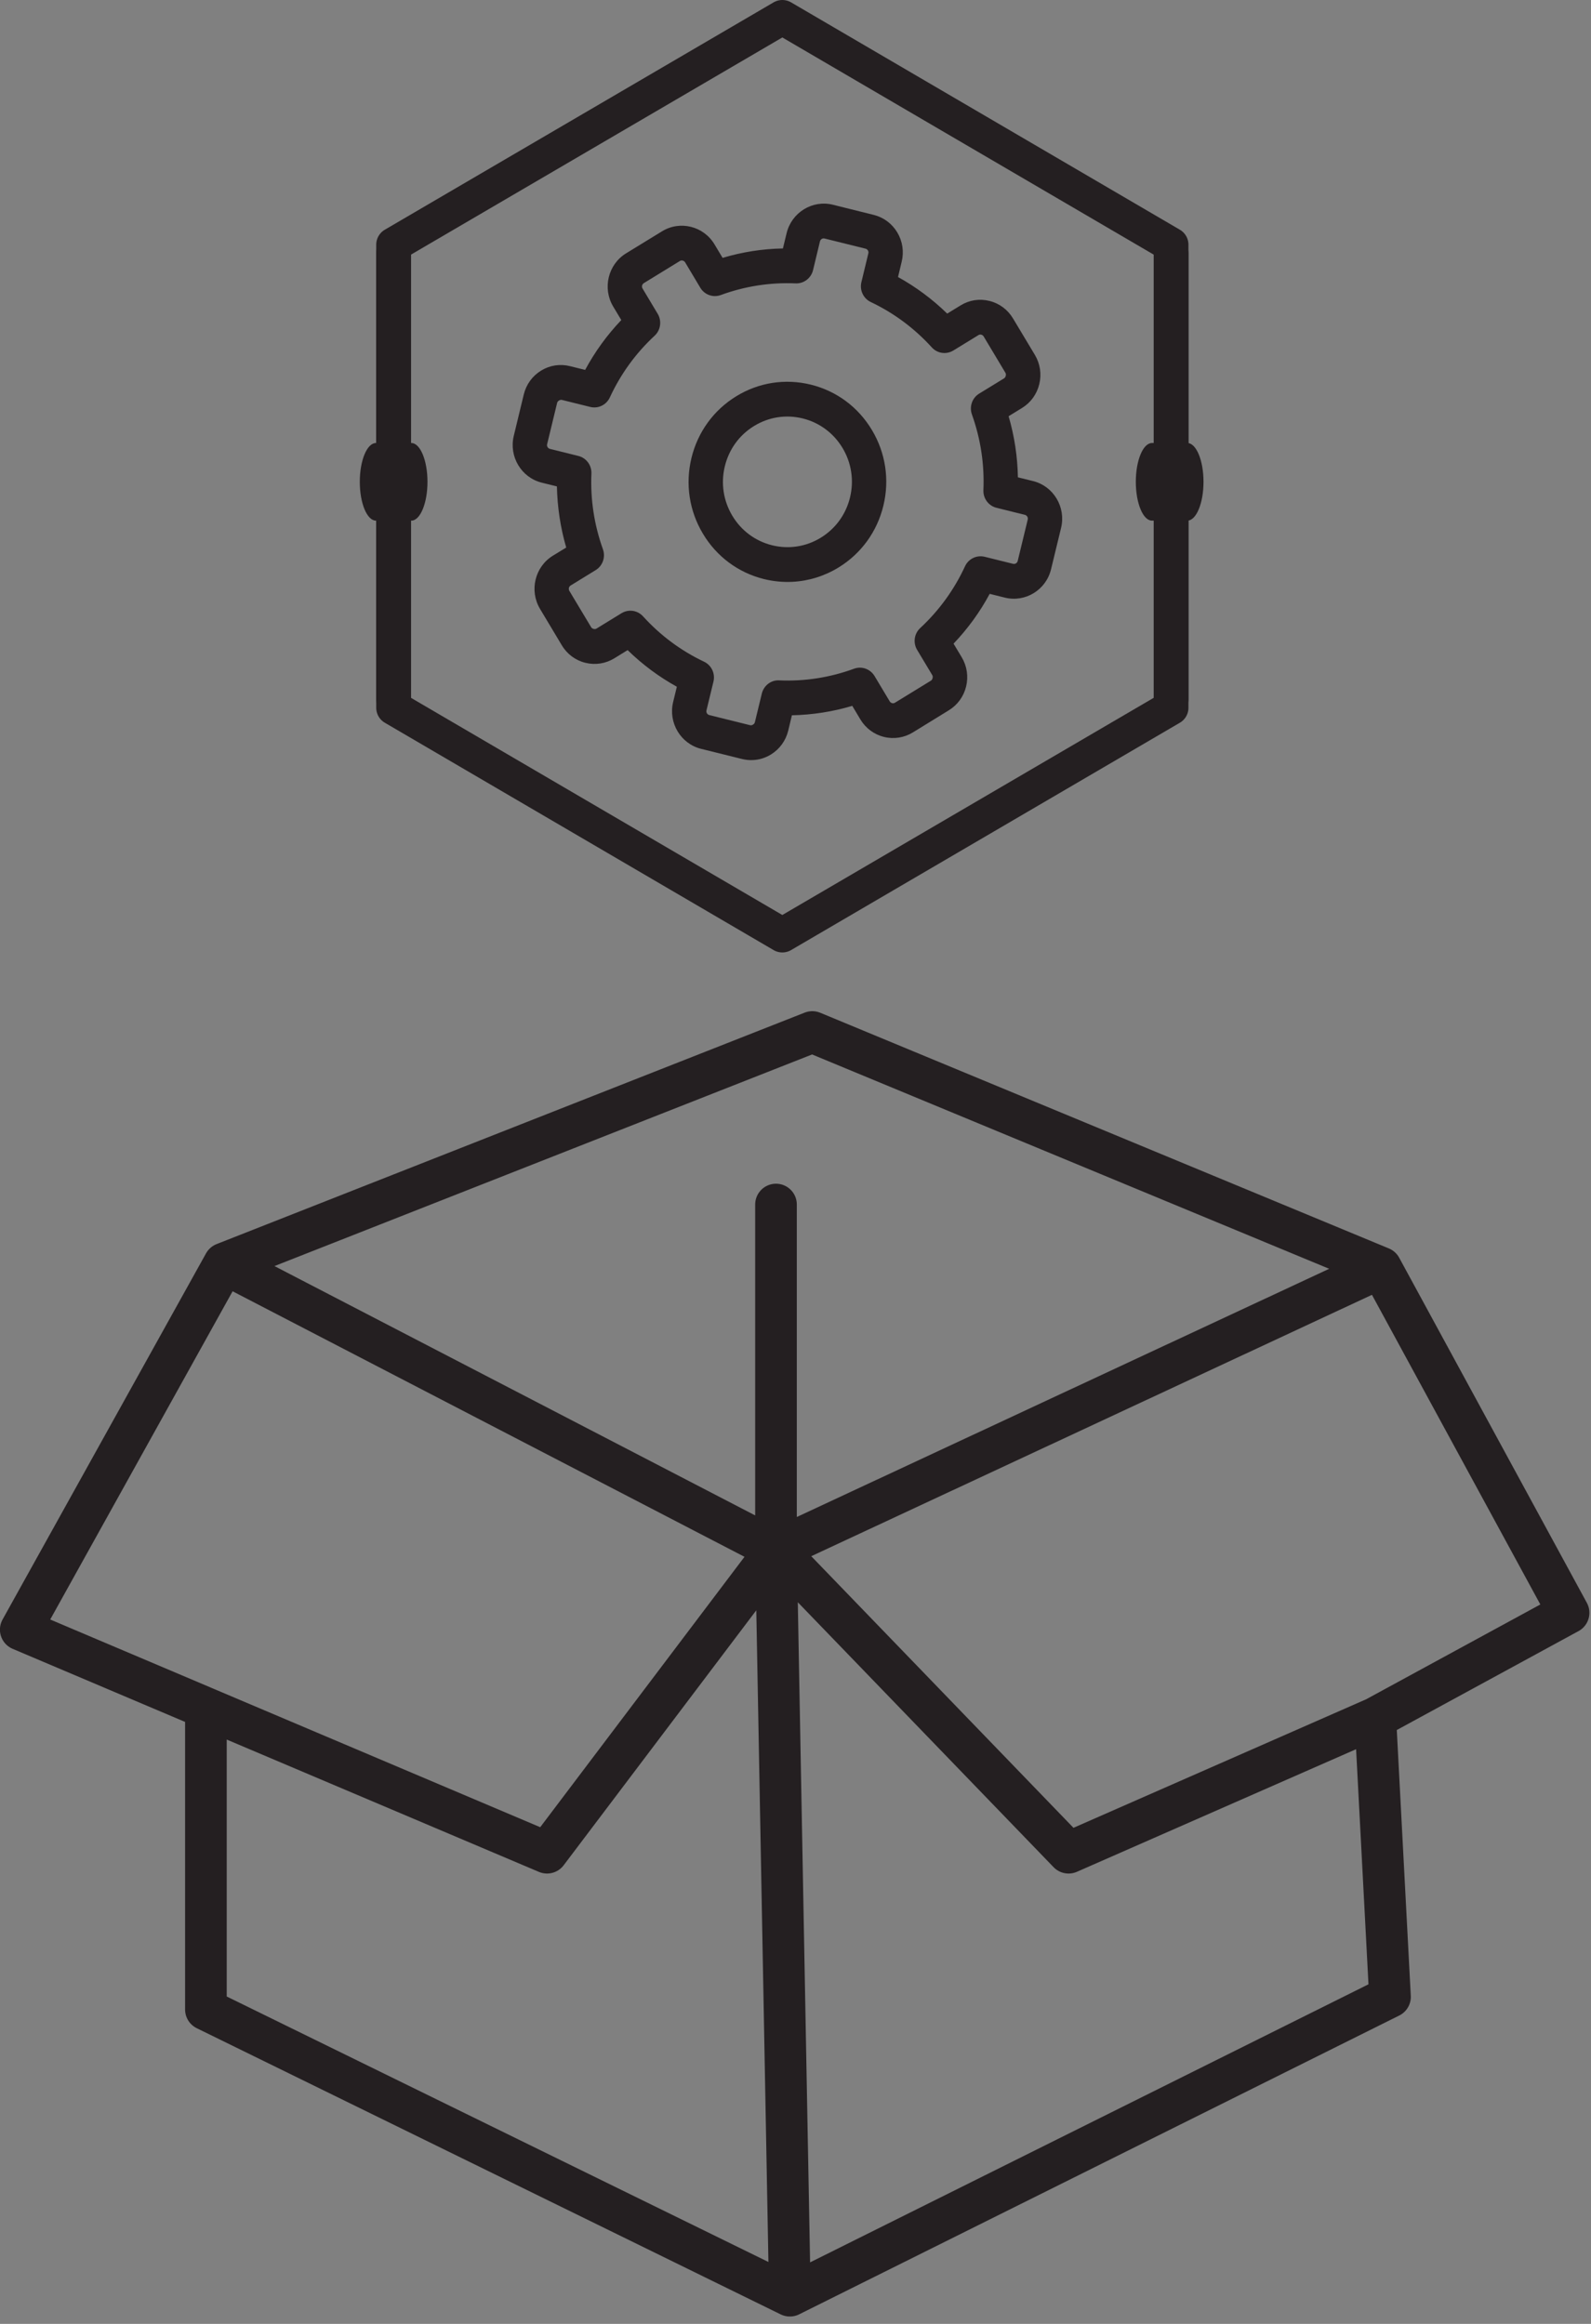
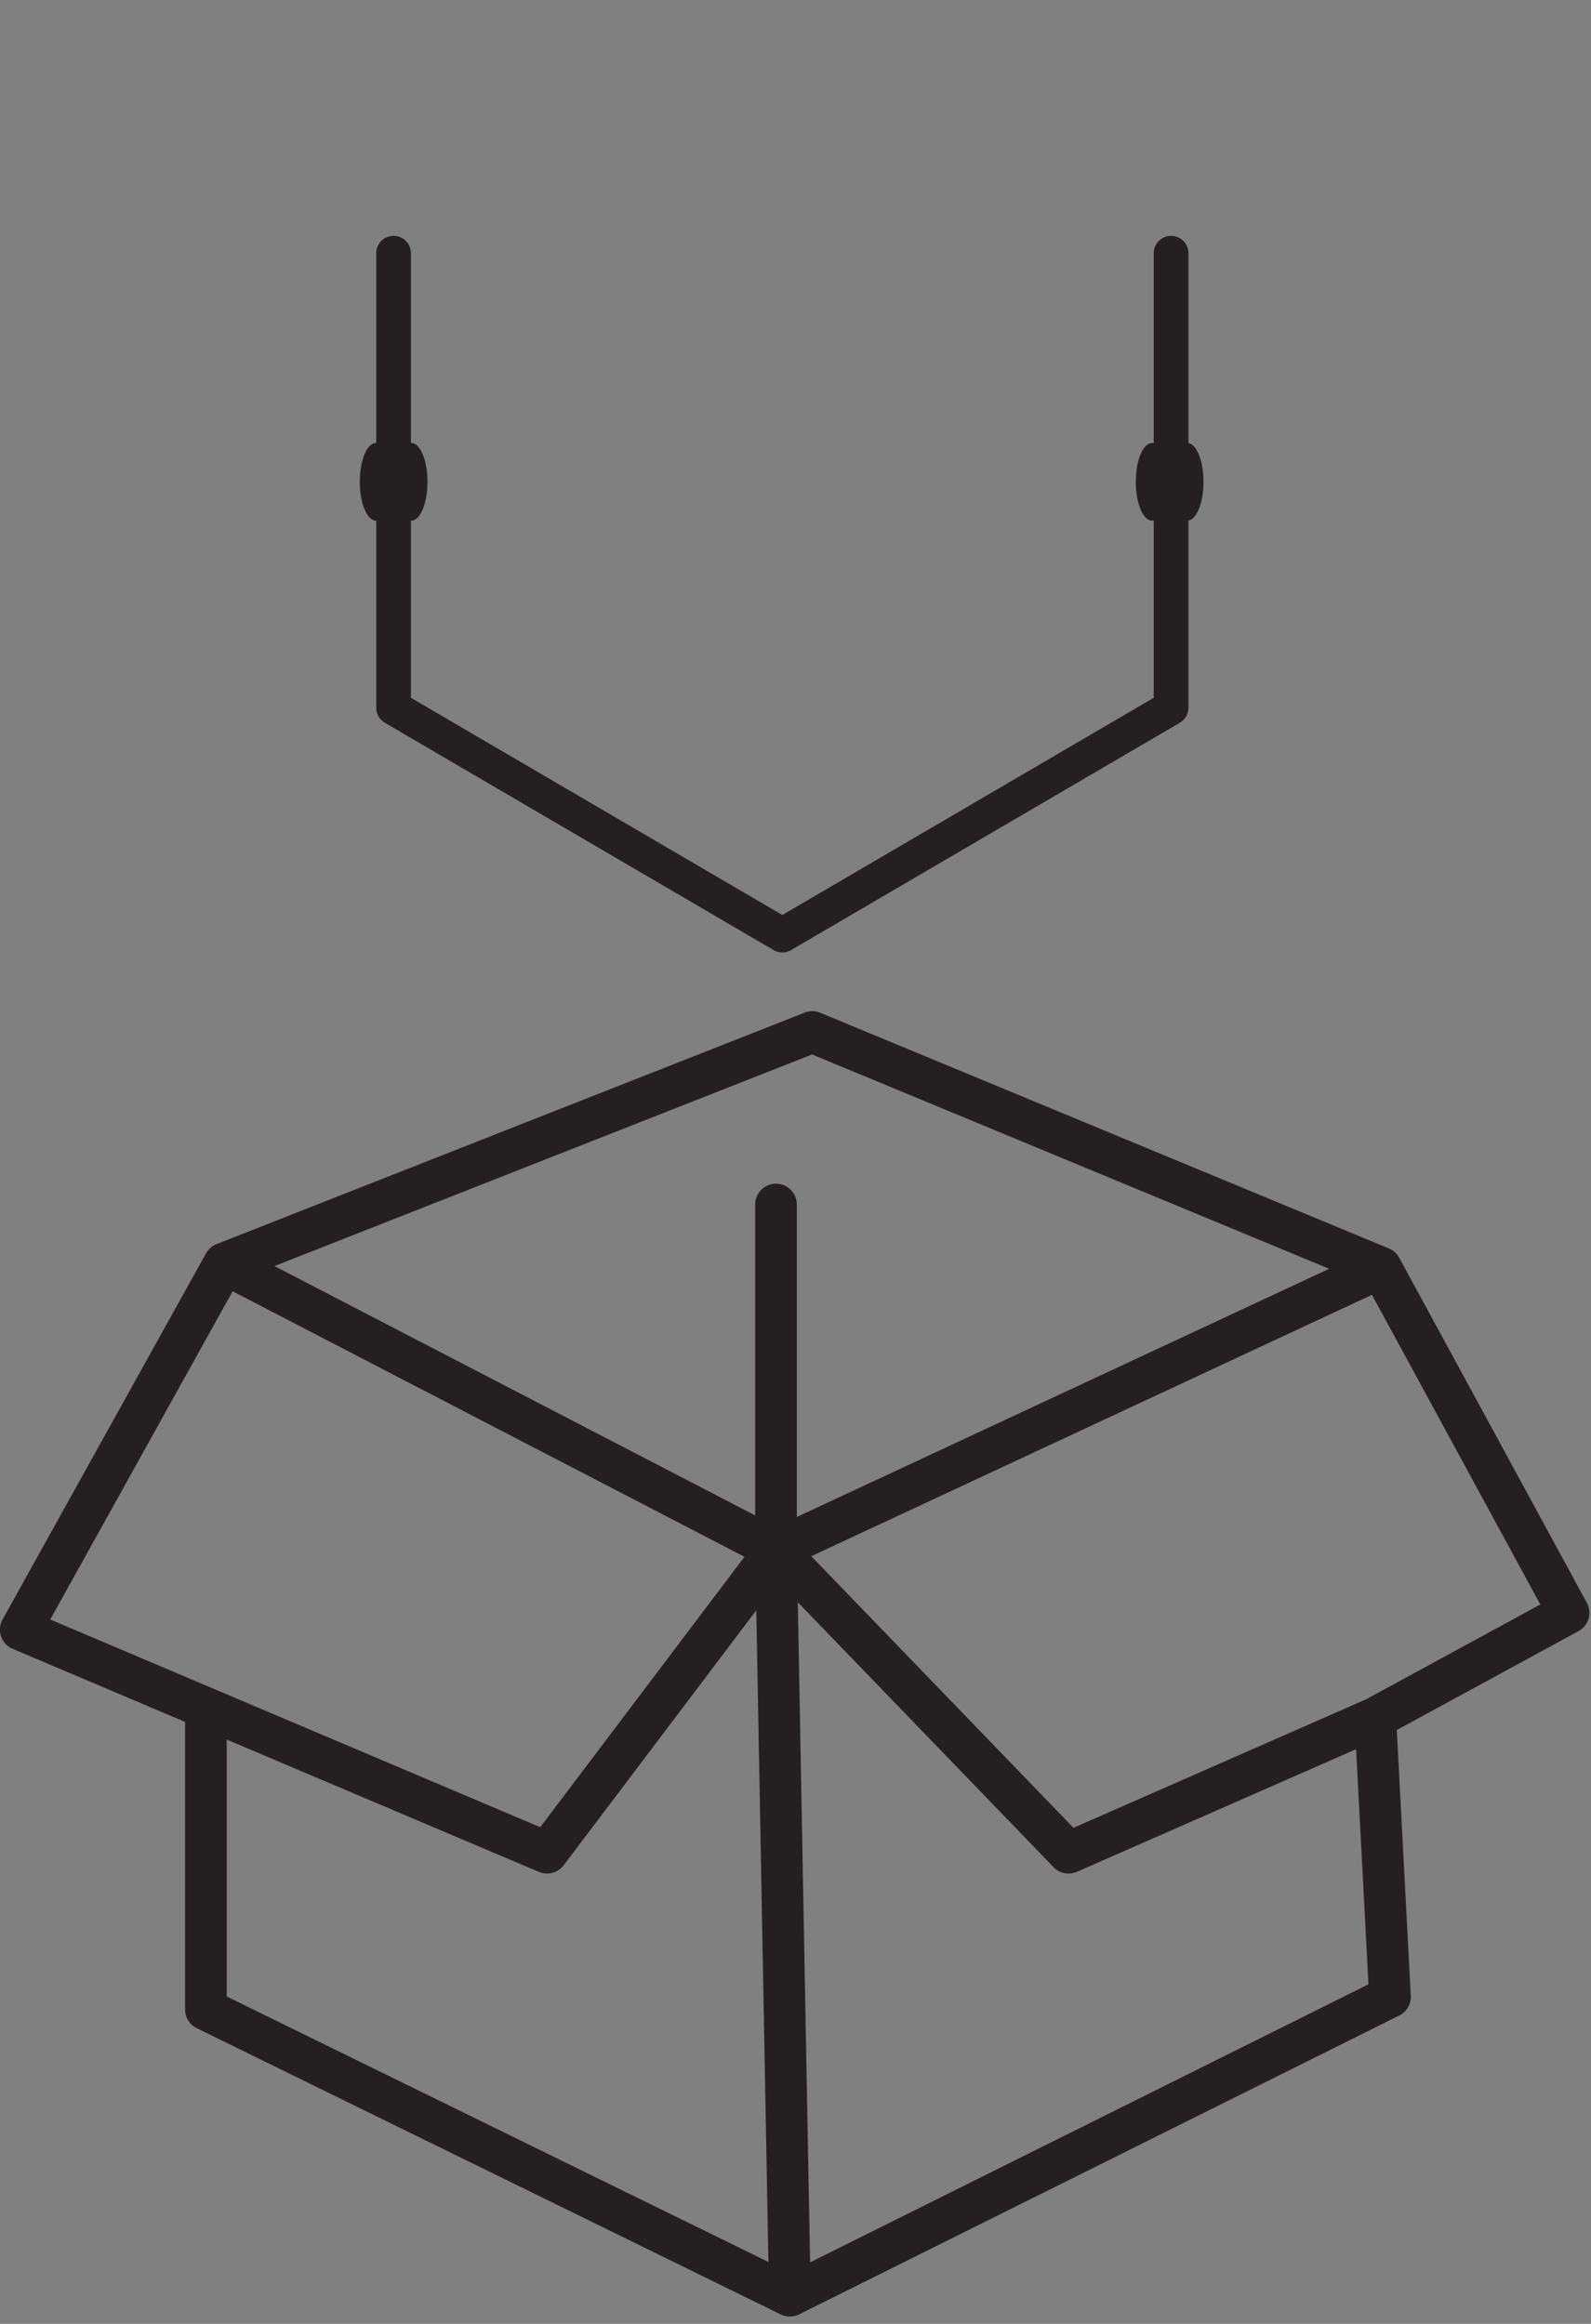
<svg xmlns="http://www.w3.org/2000/svg" clip-rule="evenodd" fill-rule="evenodd" stroke-linecap="round" stroke-linejoin="round" stroke-miterlimit="10" viewBox="0 0 191 279">
  <rect x="0" y="0" width="191" height="279" fill="#808080" stroke="none" />
  <path d="m0-6.579 17.427-8.125-16.381-6.79-16.942 6.669zm-15.896-8.246-5.862 10.55 15.162 6.427 6.596-8.731.4 21.494 17.289-8.61-.423-8.034 5.568-3.031-5.407-9.944m-33.851 12.69v8.683l16.824 8.246m-.4-31.438v9.944l8.429 8.731 8.837-3.881" fill="none" stroke="#241f21" stroke-width="1.2" transform="matrix(4.167 0 0 4.167 93.158 213.465)" />
  <path d="m0 0h1.301z" fill="#fff" fill-rule="nonzero" transform="matrix(4.167 0 0 4.167 26.012 20.415)" />
  <path d="m0 2.237h-1.018c-.258 0-.466-.501-.466-1.119 0-.617.208-1.118.466-1.118h1.018c.257 0 .466.501.466 1.118 0 .618-.209 1.119-.466 1.119" fill="#241f21" fill-rule="nonzero" transform="matrix(4.167 0 0 4.167 49.377 53.186)" />
  <path d="m1.377-21.023h13.096l6.55 11.2-6.55 11.2h-13.096" fill="none" stroke="#241f21" transform="matrix(0 4.167 4.167 0 134.852 24.662)" />
-   <path d="m0 16.139c-.106.006-.214-.005-.32-.031l-1.177-.292c-.589-.146-.951-.751-.807-1.348l.107-.442c-.517-.286-.992-.639-1.418-1.055l-.384.237c-.252.154-.547.199-.833.129-.286-.071-.527-.25-.679-.505l-.628-1.049c-.314-.526-.148-1.212.369-1.531l.386-.236c-.167-.575-.256-1.164-.268-1.761l-.436-.108c-.589-.146-.951-.751-.807-1.348l.288-1.192c.07-.289.247-.534.498-.688.252-.155.547-.201.834-.129l.436.108c.283-.525.631-1.005 1.042-1.436l-.234-.39c-.314-.525-.148-1.212.369-1.531l1.038-.636c.519-.319 1.196-.15 1.511.374l.234.391c.567-.169 1.149-.261 1.738-.271l.107-.442c.145-.596.742-.963 1.331-.818l1.178.293c.285.071.526.25.679.505.152.255.197.554.127.843l-.106.442c.517.286.992.639 1.417 1.054l.385-.236c.25-.155.546-.201.832-.129.286.07.527.25.679.504l.629 1.049c.153.255.198.555.128.844s-.247.534-.499.688l-.385.236c.168.575.257 1.165.268 1.761l.437.108c.589.146.951.751.807 1.348l-.289 1.192c-.144.597-.74.963-1.331.818l-.437-.109c-.281.524-.63 1.004-1.041 1.435l.234.39c.153.255.198.555.128.844s-.248.533-.5.687l-1.035.637c-.251.153-.547.2-.832.129-.286-.071-.527-.25-.68-.505l-.233-.39c-.568.17-1.151.259-1.739.272l-.106.442c-.07.289-.248.533-.499.688-.158.097-.334.151-.513.16m-3.56-4.303c.143-.007.287.049.389.162.501.552 1.092.991 1.758 1.307.214.101.327.341.271.573l-.201.828c-.015.061.022.122.082.137l1.177.292c.05.013.121-.031.134-.082l.201-.829c.057-.232.267-.396.502-.381.734.032 1.46-.081 2.155-.336.222-.081.468.007.591.211l.437.73c.02.033.049.046.069.051.021.006.052.007.083-.013l1.037-.636c.045-.028.065-.11.038-.156l-.437-.729c-.123-.204-.086-.468.088-.629.545-.506.979-1.105 1.291-1.78.1-.216.337-.33.566-.274l.818.203c.058.015.12-.022.134-.082l.289-1.193c.015-.06-.022-.121-.082-.136l-.818-.203c-.229-.057-.387-.27-.377-.508.032-.743-.079-1.477-.331-2.182-.08-.225.007-.475.208-.599l.722-.443c.044-.028.064-.11.037-.155l-.628-1.049c-.02-.034-.049-.046-.069-.052-.02-.005-.052-.007-.084.014l-.721.442c-.203.123-.462.087-.621-.09-.5-.55-1.091-.99-1.757-1.306-.214-.102-.327-.341-.271-.573l.2-.829c.01-.038-.002-.067-.013-.085-.01-.018-.031-.042-.068-.051l-1.178-.292c-.059-.017-.12.022-.135.083l-.199.828c-.056.231-.268.393-.502.381-.737-.031-1.46.081-2.156.336-.222.082-.469-.007-.591-.212l-.436-.73c-.032-.052-.103-.071-.154-.037l-1.036.636c-.052.032-.069.102-.037.155l.437.73c.122.204.085.468-.088.629-.545.505-.979 1.104-1.291 1.779-.1.216-.336.331-.565.274l-.819-.203c-.05-.011-.122.032-.134.083l-.289 1.193c-.015.06.022.121.082.136l.817.203c.229.056.387.269.377.508-.032.744.08 1.478.332 2.182.08.225-.008.476-.209.599l-.721.443c-.052.031-.069.101-.038.155l.629 1.049c.027.046.109.067.153.038l.721-.443c.072-.044.151-.068.231-.072" fill="#241f21" fill-rule="nonzero" transform="matrix(4.167 0 0 4.167 90.41 24)" />
-   <path d="m0 5.849c-.275.014-.553-.012-.827-.08-.738-.183-1.362-.647-1.756-1.306-.394-.658-.512-1.433-.331-2.18.181-.748.639-1.38 1.289-1.779.649-.399 1.413-.518 2.154-.335.739.183 1.362.647 1.756 1.305.395.659.512 1.433.331 2.181s-.639 1.38-1.289 1.779c-.409.251-.863.391-1.327.415m-.591-1.053c.482.119.98.042 1.405-.219.424-.26.723-.672.841-1.16s.042-.994-.215-1.423c-.258-.43-.665-.732-1.147-.852-.482-.119-.982-.042-1.405.219-.424.26-.722.672-.84 1.16-.119.488-.042.993.215 1.423s.664.732 1.146.852" fill="#241f21" fill-rule="nonzero" transform="matrix(4.167 0 0 4.167 95.15 45.479)" />
-   <path d="m-21.023-1.377h13.096l6.55 11.2-6.55 11.2h-13.096" fill="none" stroke="#241f21" transform="matrix(0 -4.167 -4.167 0 134.852 -3.654)" />
  <g fill-rule="nonzero">
-     <path d="m0 0h1.018z" fill="#fff" transform="matrix(4.167 0 0 4.167 138.298 57.847)" />
    <path d="m0 2.237h-1.018c-.258 0-.466-.501-.466-1.119 0-.617.208-1.118.466-1.118h1.018c.257 0 .466.501.466 1.118 0 .618-.209 1.119-.466 1.119" fill="#241f21" transform="matrix(4.167 0 0 4.167 142.539 53.186)" />
  </g>
</svg>